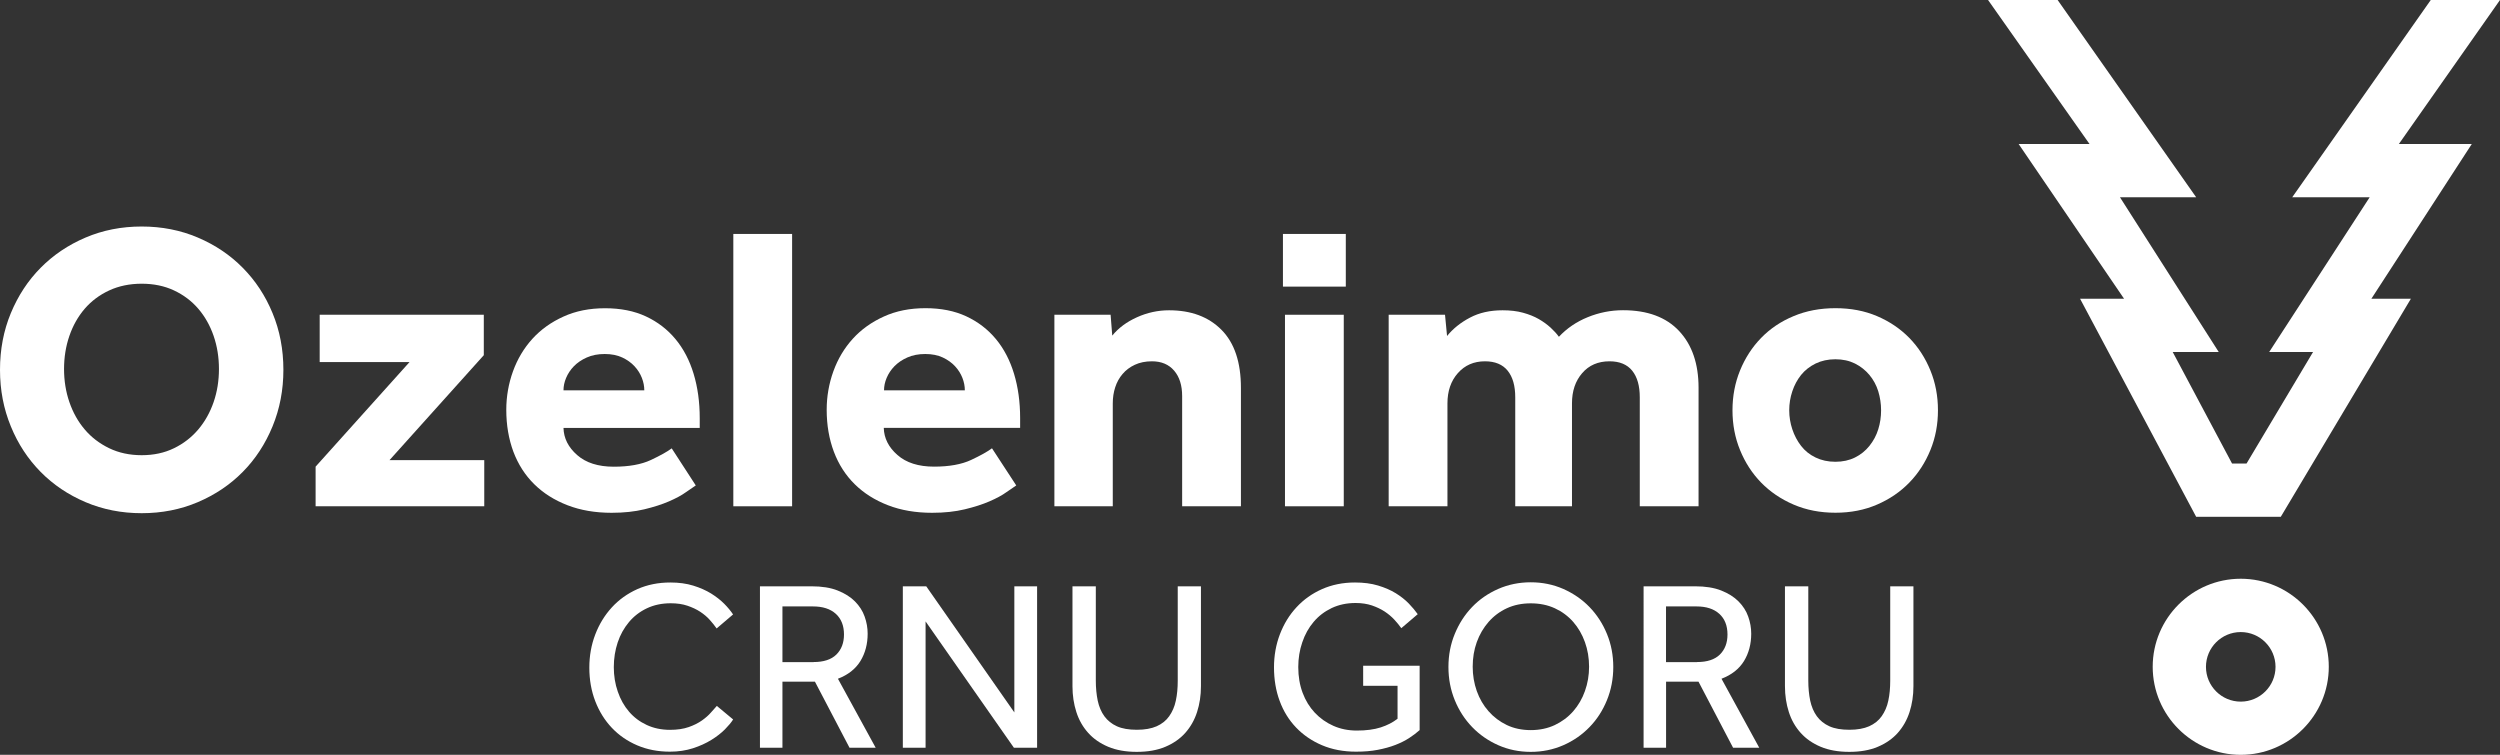
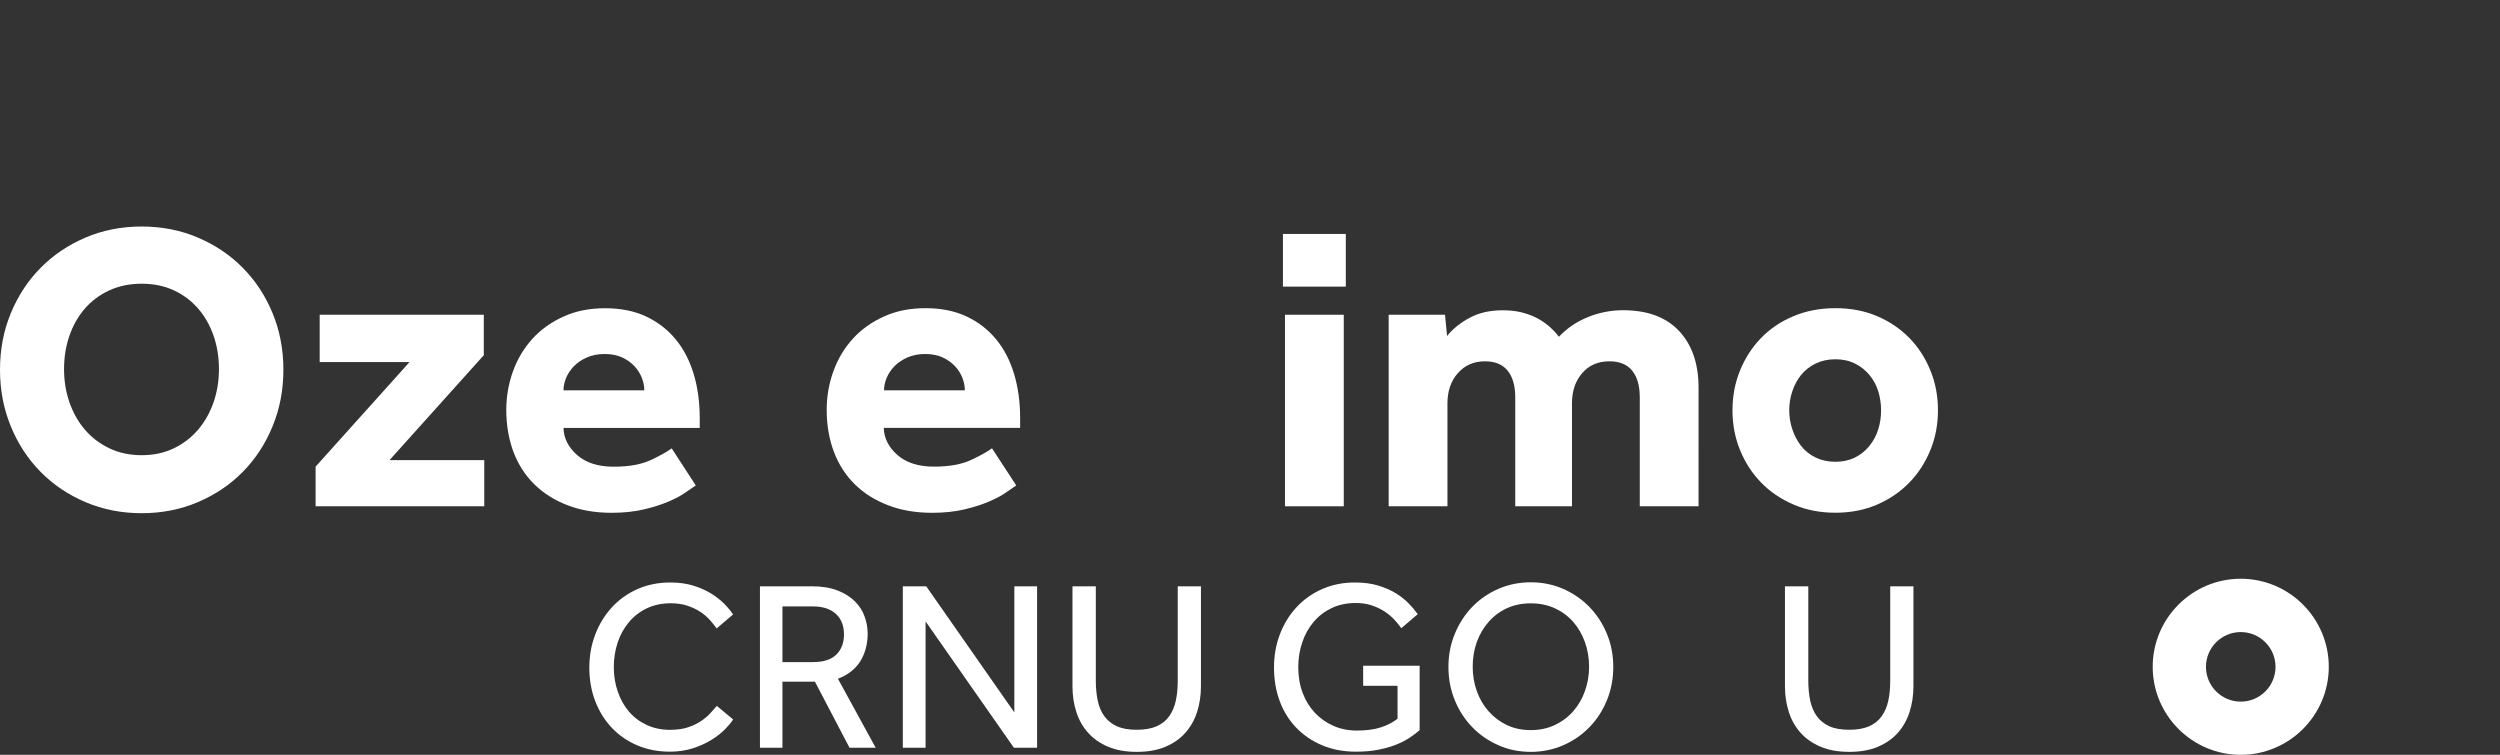
<svg xmlns="http://www.w3.org/2000/svg" version="1.0" id="Layer_1" x="0px" y="0px" viewBox="0 0 380.22 114.8" enable-background="new 0 0 380.22 114.8" xml:space="preserve">
  <rect x="0" y="0" width="380.22" height="114.8" fill="#333333" stroke="none" />
  <g>
    <g>
-       <polygon fill="#ffff" points="346.88,78.6 334.01,78.6 316.35,45.43 323.04,45.43 307.01,21.9 317.79,21.9 302.36,0 312.94,0     334.01,30 322.42,30 337.44,53.53 330.44,53.53 339.47,70.5 341.67,70.5 351.79,53.53 345.12,53.53 360.4,30 348.62,30 369.69,0     380.22,0 364.84,21.9 375.93,21.9 360.66,45.43 366.67,45.43   " />
-     </g>
+       </g>
    <g>
      <path fill="#ffff" d="M340.79,114.8c-7.38,0-13.39-6.01-13.39-13.39s6.01-13.39,13.39-13.39s13.39,6.01,13.39,13.39    S348.17,114.8,340.79,114.8z M340.79,96.13c-2.92,0-5.29,2.37-5.29,5.29c0,2.92,2.37,5.29,5.29,5.29s5.29-2.37,5.29-5.29    C346.08,98.5,343.71,96.13,340.79,96.13z" />
    </g>
  </g>
  <g>
    <g>
      <path fill="#ffff" d="M21.55,78.05c-3.06,0-5.91-0.56-8.54-1.68s-4.91-2.65-6.83-4.6c-1.92-1.95-3.44-4.25-4.53-6.92    C0.55,62.18,0,59.32,0,56.25c0-3.1,0.55-5.98,1.65-8.63c1.1-2.65,2.61-4.95,4.53-6.89c1.93-1.95,4.2-3.48,6.83-4.6    s5.47-1.68,8.54-1.68c3.06,0,5.91,0.56,8.54,1.68c2.63,1.12,4.91,2.65,6.83,4.6c1.93,1.95,3.44,4.24,4.53,6.89    c1.1,2.65,1.65,5.53,1.65,8.63c0,3.06-0.55,5.93-1.65,8.6c-1.1,2.67-2.61,4.98-4.53,6.92c-1.92,1.95-4.2,3.48-6.83,4.6    C27.46,77.49,24.61,78.05,21.55,78.05z M21.55,69.23c1.82,0,3.46-0.35,4.91-1.06c1.45-0.7,2.68-1.66,3.7-2.86    c1.01-1.2,1.79-2.59,2.33-4.16c0.54-1.57,0.81-3.25,0.81-5.03c0-1.78-0.27-3.46-0.81-5.03c-0.54-1.57-1.32-2.95-2.33-4.13    c-1.01-1.18-2.25-2.11-3.7-2.79s-3.08-1.02-4.91-1.02c-1.82,0-3.47,0.34-4.94,1.02s-2.71,1.61-3.73,2.79    c-1.01,1.18-1.79,2.56-2.33,4.13c-0.54,1.57-0.81,3.25-0.81,5.03c0,1.78,0.27,3.46,0.81,5.03c0.54,1.57,1.31,2.96,2.33,4.16    c1.01,1.2,2.26,2.15,3.73,2.86C18.08,68.88,19.73,69.23,21.55,69.23z" />
      <path fill="#ffff" d="M48,70.97l14.28-15.9H48.62v-7.2h24.96v6.15L59.24,69.98h14.41V77H48V70.97z" />
      <path fill="#ffff" d="M105.82,73.83c-0.33,0.21-0.83,0.55-1.49,1.02c-0.66,0.48-1.52,0.94-2.58,1.4    c-1.06,0.46-2.31,0.86-3.76,1.21c-1.45,0.35-3.1,0.53-4.97,0.53c-2.48,0-4.72-0.38-6.71-1.15c-1.99-0.77-3.67-1.83-5.06-3.2    c-1.39-1.37-2.44-3.01-3.17-4.94C77.37,66.78,77,64.66,77,62.34c0-2.03,0.34-3.98,1.02-5.87c0.68-1.88,1.67-3.53,2.95-4.94    c1.28-1.41,2.86-2.54,4.72-3.38c1.86-0.85,3.97-1.27,6.33-1.27c2.36,0,4.43,0.41,6.21,1.24c1.78,0.83,3.28,1.98,4.5,3.45    c1.22,1.47,2.14,3.23,2.76,5.28s0.93,4.3,0.93,6.74v1.49H85.7c0.04,1.57,0.73,2.95,2.08,4.13c1.34,1.18,3.2,1.77,5.56,1.77    c2.32,0,4.2-0.34,5.65-1.02c1.45-0.68,2.5-1.27,3.17-1.77L105.82,73.83z M97.99,59.36c0-0.62-0.12-1.25-0.37-1.89    c-0.25-0.64-0.62-1.23-1.12-1.77c-0.5-0.54-1.12-0.98-1.86-1.33c-0.75-0.35-1.64-0.53-2.67-0.53c-1.04,0-1.95,0.18-2.73,0.53    c-0.79,0.35-1.44,0.8-1.96,1.33c-0.52,0.54-0.91,1.13-1.18,1.77c-0.27,0.64-0.4,1.27-0.4,1.89H97.99z" />
-       <path fill="#ffff" d="M111.53,35.58h8.94V77h-8.94V35.58z" />
      <path fill="#ffff" d="M154.56,73.83c-0.33,0.21-0.83,0.55-1.49,1.02c-0.66,0.48-1.52,0.94-2.58,1.4    c-1.06,0.46-2.31,0.86-3.76,1.21c-1.45,0.35-3.1,0.53-4.97,0.53c-2.48,0-4.72-0.38-6.71-1.15c-1.99-0.77-3.67-1.83-5.06-3.2    c-1.39-1.37-2.44-3.01-3.17-4.94c-0.72-1.92-1.09-4.05-1.09-6.37c0-2.03,0.34-3.98,1.02-5.87c0.68-1.88,1.67-3.53,2.95-4.94    c1.28-1.41,2.86-2.54,4.72-3.38c1.86-0.85,3.97-1.27,6.33-1.27c2.36,0,4.43,0.41,6.21,1.24c1.78,0.83,3.28,1.98,4.5,3.45    c1.22,1.47,2.14,3.23,2.76,5.28s0.93,4.3,0.93,6.74v1.49h-20.74c0.04,1.57,0.73,2.95,2.08,4.13c1.34,1.18,3.2,1.77,5.56,1.77    c2.32,0,4.2-0.34,5.65-1.02c1.45-0.68,2.5-1.27,3.17-1.77L154.56,73.83z M146.74,59.36c0-0.62-0.12-1.25-0.37-1.89    c-0.25-0.64-0.62-1.23-1.12-1.77c-0.5-0.54-1.12-0.98-1.86-1.33c-0.75-0.35-1.64-0.53-2.67-0.53c-1.04,0-1.95,0.18-2.73,0.53    c-0.79,0.35-1.44,0.8-1.96,1.33c-0.52,0.54-0.91,1.13-1.18,1.77c-0.27,0.64-0.4,1.27-0.4,1.89H146.74z" />
-       <path fill="#ffff" d="M160.34,47.87h8.57l0.25,3.17c0.95-1.16,2.2-2.09,3.76-2.79c1.55-0.7,3.18-1.06,4.88-1.06    c3.35,0,6.01,0.99,7.98,2.98c1.97,1.99,2.95,4.93,2.95,8.82V77h-8.94V60.23c0-1.61-0.4-2.9-1.21-3.85    c-0.81-0.95-1.94-1.43-3.38-1.43c-0.99,0-1.86,0.18-2.61,0.53c-0.75,0.35-1.37,0.82-1.86,1.4c-0.5,0.58-0.87,1.25-1.12,2.02    c-0.25,0.77-0.37,1.58-0.37,2.45V77h-8.88V47.87z" />
      <path fill="#ffff" d="M195.12,35.58h9.56v8.01h-9.56V35.58z M195.43,47.87h8.94V77h-8.94V47.87z" />
      <path fill="#ffff" d="M211.2,47.87h8.57l0.31,3.23c0.91-1.12,2.07-2.05,3.48-2.79c1.41-0.75,3.06-1.12,4.97-1.12    c1.16,0,2.19,0.12,3.1,0.37c0.91,0.25,1.71,0.57,2.39,0.96c0.68,0.39,1.28,0.83,1.8,1.3c0.52,0.48,0.94,0.94,1.27,1.4    c1.2-1.28,2.66-2.28,4.38-2.98c1.72-0.7,3.51-1.06,5.37-1.06c3.73,0,6.57,1.06,8.54,3.17c1.97,2.11,2.95,4.99,2.95,8.63V77h-8.94    V60.42c0-1.74-0.38-3.08-1.15-4.04c-0.77-0.95-1.92-1.43-3.45-1.43c-1.74,0-3.13,0.6-4.16,1.8c-1.04,1.2-1.55,2.73-1.55,4.6V77    h-8.63V60.42c0-1.74-0.38-3.08-1.15-4.04c-0.77-0.95-1.92-1.43-3.45-1.43c-1.7,0-3.07,0.6-4.13,1.8c-1.06,1.2-1.58,2.73-1.58,4.6    V77h-8.94V47.87z" />
      <path fill="#ffff" d="M263.49,62.4c0-2.15,0.38-4.17,1.15-6.06c0.77-1.88,1.83-3.53,3.2-4.94c1.37-1.41,3.01-2.52,4.94-3.32    c1.92-0.81,4.05-1.21,6.37-1.21c2.32,0,4.43,0.4,6.33,1.21c1.9,0.81,3.54,1.92,4.91,3.32c1.37,1.41,2.43,3.05,3.2,4.94    c0.77,1.88,1.15,3.9,1.15,6.06c0,2.15-0.38,4.17-1.15,6.05c-0.77,1.88-1.83,3.53-3.2,4.94c-1.37,1.41-3,2.53-4.91,3.35    c-1.91,0.83-4.02,1.24-6.33,1.24c-2.32,0-4.44-0.41-6.37-1.24c-1.93-0.83-3.57-1.95-4.94-3.35c-1.37-1.41-2.43-3.05-3.2-4.94    C263.87,66.57,263.49,64.56,263.49,62.4z M279.14,70.23c1.12,0,2.11-0.22,2.98-0.65s1.6-1.02,2.2-1.77    c0.6-0.75,1.05-1.58,1.34-2.52c0.29-0.93,0.43-1.89,0.43-2.89c0-0.99-0.15-1.96-0.43-2.89c-0.29-0.93-0.74-1.76-1.34-2.48    c-0.6-0.72-1.33-1.3-2.2-1.74c-0.87-0.43-1.86-0.65-2.98-0.65c-1.12,0-2.12,0.22-3.01,0.65c-0.89,0.44-1.63,1.02-2.21,1.74    c-0.58,0.73-1.02,1.55-1.33,2.48c-0.31,0.93-0.47,1.89-0.47,2.89c0,0.99,0.16,1.96,0.47,2.89c0.31,0.93,0.75,1.77,1.33,2.52    c0.58,0.75,1.31,1.34,2.21,1.77C277.01,70.01,278.02,70.23,279.14,70.23z" />
    </g>
  </g>
  <g>
    <path fill="#ffff" d="M111.5,109.42c-0.27,0.44-0.69,0.94-1.25,1.51c-0.56,0.56-1.25,1.1-2.06,1.6c-0.81,0.5-1.74,0.93-2.8,1.27   c-1.06,0.34-2.22,0.52-3.5,0.52c-1.82,0-3.47-0.32-4.97-0.96c-1.5-0.64-2.79-1.53-3.87-2.67c-1.08-1.14-1.92-2.49-2.52-4.05   s-0.9-3.26-0.9-5.1c0-1.79,0.3-3.47,0.9-5.04c0.6-1.57,1.44-2.94,2.52-4.12c1.08-1.18,2.37-2.1,3.88-2.78   c1.51-0.67,3.18-1.01,5.02-1.01c1.3,0,2.47,0.16,3.5,0.48c1.03,0.32,1.93,0.72,2.71,1.2c0.77,0.48,1.43,1,1.99,1.56   c0.55,0.56,1,1.1,1.34,1.62l-2.5,2.13c-0.29-0.42-0.64-0.85-1.05-1.31c-0.4-0.45-0.89-0.86-1.45-1.23   c-0.57-0.37-1.21-0.67-1.95-0.92c-0.74-0.25-1.58-0.37-2.54-0.37c-1.35,0-2.56,0.26-3.63,0.77s-1.98,1.21-2.72,2.1   s-1.32,1.91-1.71,3.09c-0.39,1.18-0.59,2.43-0.59,3.75s0.2,2.57,0.61,3.74c0.4,1.17,0.97,2.18,1.71,3.04s1.63,1.53,2.69,2.02   c1.05,0.49,2.23,0.74,3.53,0.74c1.1,0,2.05-0.14,2.85-0.42c0.8-0.28,1.47-0.62,2.02-1.01c0.55-0.39,1.01-0.79,1.36-1.2   c0.36-0.4,0.66-0.74,0.9-1.01L111.5,109.42z" />
    <path fill="#ffff" d="M115.58,89.17h7.84c1.57,0,2.9,0.21,3.98,0.64c1.08,0.43,1.96,0.98,2.63,1.66s1.17,1.44,1.47,2.3   c0.31,0.86,0.46,1.73,0.46,2.61c0,1.57-0.37,2.96-1.1,4.16c-0.74,1.2-1.88,2.1-3.42,2.69l5.74,10.49h-3.98l-5.26-10.05H119v10.05   h-3.42V89.17z M123.72,100.69c1.55,0,2.71-0.38,3.48-1.14c0.77-0.76,1.16-1.78,1.16-3.05c0-1.35-0.42-2.4-1.25-3.15   c-0.83-0.75-1.99-1.12-3.46-1.12H119v8.47H123.72z" />
    <path fill="#ffff" d="M137.3,89.17h3.57l13.4,19.18V89.17h3.46v24.55h-3.53l-13.43-19.21v19.21h-3.46V89.17z" />
    <path fill="#ffff" d="M163.13,89.17h3.53v14.35c0,1.1,0.1,2.12,0.29,3.04c0.2,0.92,0.53,1.71,1.01,2.37s1.12,1.17,1.91,1.53   c0.8,0.36,1.81,0.53,3.04,0.53c1.2,0,2.2-0.18,3-0.53c0.8-0.36,1.44-0.86,1.91-1.53s0.82-1.45,1.01-2.37   c0.2-0.92,0.29-1.93,0.29-3.04V89.17h3.53v15.2c0,1.4-0.2,2.71-0.59,3.92c-0.39,1.21-0.99,2.27-1.79,3.17   c-0.8,0.9-1.81,1.6-3.04,2.12c-1.23,0.52-2.67,0.77-4.34,0.77s-3.12-0.26-4.34-0.77c-1.23-0.52-2.25-1.22-3.05-2.12   c-0.81-0.9-1.41-1.95-1.8-3.17c-0.39-1.21-0.59-2.52-0.59-3.92V89.17z" />
    <path fill="#ffff" d="M207.3,101.25h8.61v9.79c-0.47,0.42-1,0.82-1.6,1.21c-0.6,0.39-1.3,0.74-2.1,1.05   c-0.8,0.31-1.69,0.55-2.67,0.74s-2.08,0.28-3.31,0.28c-1.91,0-3.64-0.33-5.17-0.98c-1.53-0.65-2.85-1.55-3.94-2.69   s-1.93-2.49-2.5-4.05c-0.58-1.56-0.86-3.26-0.86-5.1c0-1.79,0.3-3.47,0.9-5.04s1.44-2.94,2.52-4.1c1.08-1.17,2.37-2.09,3.88-2.76   c1.51-0.67,3.18-1.01,5.02-1.01c1.3,0,2.47,0.15,3.5,0.46c1.03,0.31,1.93,0.7,2.71,1.18c0.77,0.48,1.43,1,1.97,1.56   c0.54,0.56,0.99,1.1,1.36,1.62l-2.5,2.13c-0.29-0.42-0.65-0.85-1.07-1.31c-0.42-0.45-0.91-0.86-1.47-1.23   c-0.57-0.37-1.21-0.67-1.93-0.92c-0.72-0.24-1.55-0.37-2.48-0.37c-1.35,0-2.56,0.26-3.64,0.77c-1.08,0.52-1.99,1.21-2.74,2.1   c-0.75,0.88-1.33,1.92-1.73,3.11c-0.41,1.19-0.61,2.45-0.61,3.77c0,1.42,0.22,2.72,0.66,3.9s1.06,2.19,1.86,3.04   c0.8,0.85,1.74,1.51,2.82,1.99c1.08,0.48,2.27,0.72,3.57,0.72c1.42,0,2.63-0.16,3.63-0.48c0.99-0.32,1.85-0.76,2.56-1.32v-5.01   h-5.23V101.25z" />
    <path fill="#ffff" d="M232.81,114.35c-1.77,0-3.41-0.34-4.93-1.01c-1.52-0.67-2.85-1.59-3.98-2.76c-1.13-1.17-2.01-2.53-2.65-4.1   c-0.64-1.57-0.96-3.25-0.96-5.04s0.32-3.47,0.96-5.02c0.64-1.56,1.51-2.92,2.63-4.09c1.12-1.17,2.44-2.08,3.98-2.76   c1.53-0.67,3.18-1.01,4.95-1.01s3.42,0.34,4.95,1.01c1.53,0.68,2.87,1.6,3.99,2.76c1.13,1.17,2.01,2.53,2.65,4.09   c0.64,1.56,0.96,3.23,0.96,5.02s-0.32,3.47-0.96,5.04c-0.64,1.57-1.52,2.94-2.65,4.1c-1.13,1.17-2.46,2.09-3.99,2.76   C236.22,114.01,234.57,114.35,232.81,114.35z M232.81,111.04c1.35,0,2.57-0.26,3.66-0.77c1.09-0.52,2.02-1.21,2.8-2.1   c0.77-0.88,1.37-1.91,1.78-3.07c0.42-1.17,0.63-2.4,0.63-3.7c0-1.32-0.21-2.57-0.63-3.74c-0.42-1.17-1.01-2.19-1.78-3.07   c-0.77-0.88-1.71-1.58-2.8-2.08c-1.09-0.5-2.31-0.75-3.66-0.75s-2.56,0.25-3.64,0.75c-1.08,0.5-2.01,1.2-2.78,2.08   c-0.77,0.88-1.37,1.91-1.79,3.07c-0.42,1.17-0.62,2.41-0.62,3.74c0,1.3,0.21,2.53,0.62,3.7c0.42,1.17,1.01,2.19,1.79,3.07   c0.77,0.88,1.7,1.58,2.78,2.1C230.24,110.78,231.46,111.04,232.81,111.04z" />
-     <path fill="#ffff" d="M249.96,89.17h7.84c1.57,0,2.9,0.21,3.98,0.64c1.08,0.43,1.96,0.98,2.63,1.66s1.17,1.44,1.47,2.3   c0.31,0.86,0.46,1.73,0.46,2.61c0,1.57-0.37,2.96-1.1,4.16c-0.74,1.2-1.88,2.1-3.42,2.69l5.74,10.49h-3.98l-5.26-10.05h-4.93v10.05   h-3.42V89.17z M258.09,100.69c1.55,0,2.71-0.38,3.48-1.14c0.77-0.76,1.16-1.78,1.16-3.05c0-1.35-0.42-2.4-1.25-3.15   c-0.83-0.75-1.99-1.12-3.46-1.12h-4.64v8.47H258.09z" />
    <path fill="#ffff" d="M271.49,89.17h3.53v14.35c0,1.1,0.1,2.12,0.29,3.04c0.2,0.92,0.53,1.71,1.01,2.37s1.12,1.17,1.91,1.53   c0.8,0.36,1.81,0.53,3.04,0.53c1.2,0,2.2-0.18,3-0.53c0.8-0.36,1.44-0.86,1.91-1.53s0.82-1.45,1.01-2.37   c0.2-0.92,0.29-1.93,0.29-3.04V89.17h3.53v15.2c0,1.4-0.2,2.71-0.59,3.92c-0.39,1.21-0.99,2.27-1.79,3.17   c-0.8,0.9-1.81,1.6-3.04,2.12c-1.23,0.52-2.67,0.77-4.34,0.77s-3.12-0.26-4.34-0.77c-1.23-0.52-2.25-1.22-3.05-2.12   c-0.81-0.9-1.41-1.95-1.8-3.17c-0.39-1.21-0.59-2.52-0.59-3.92V89.17z" />
  </g>
</svg>